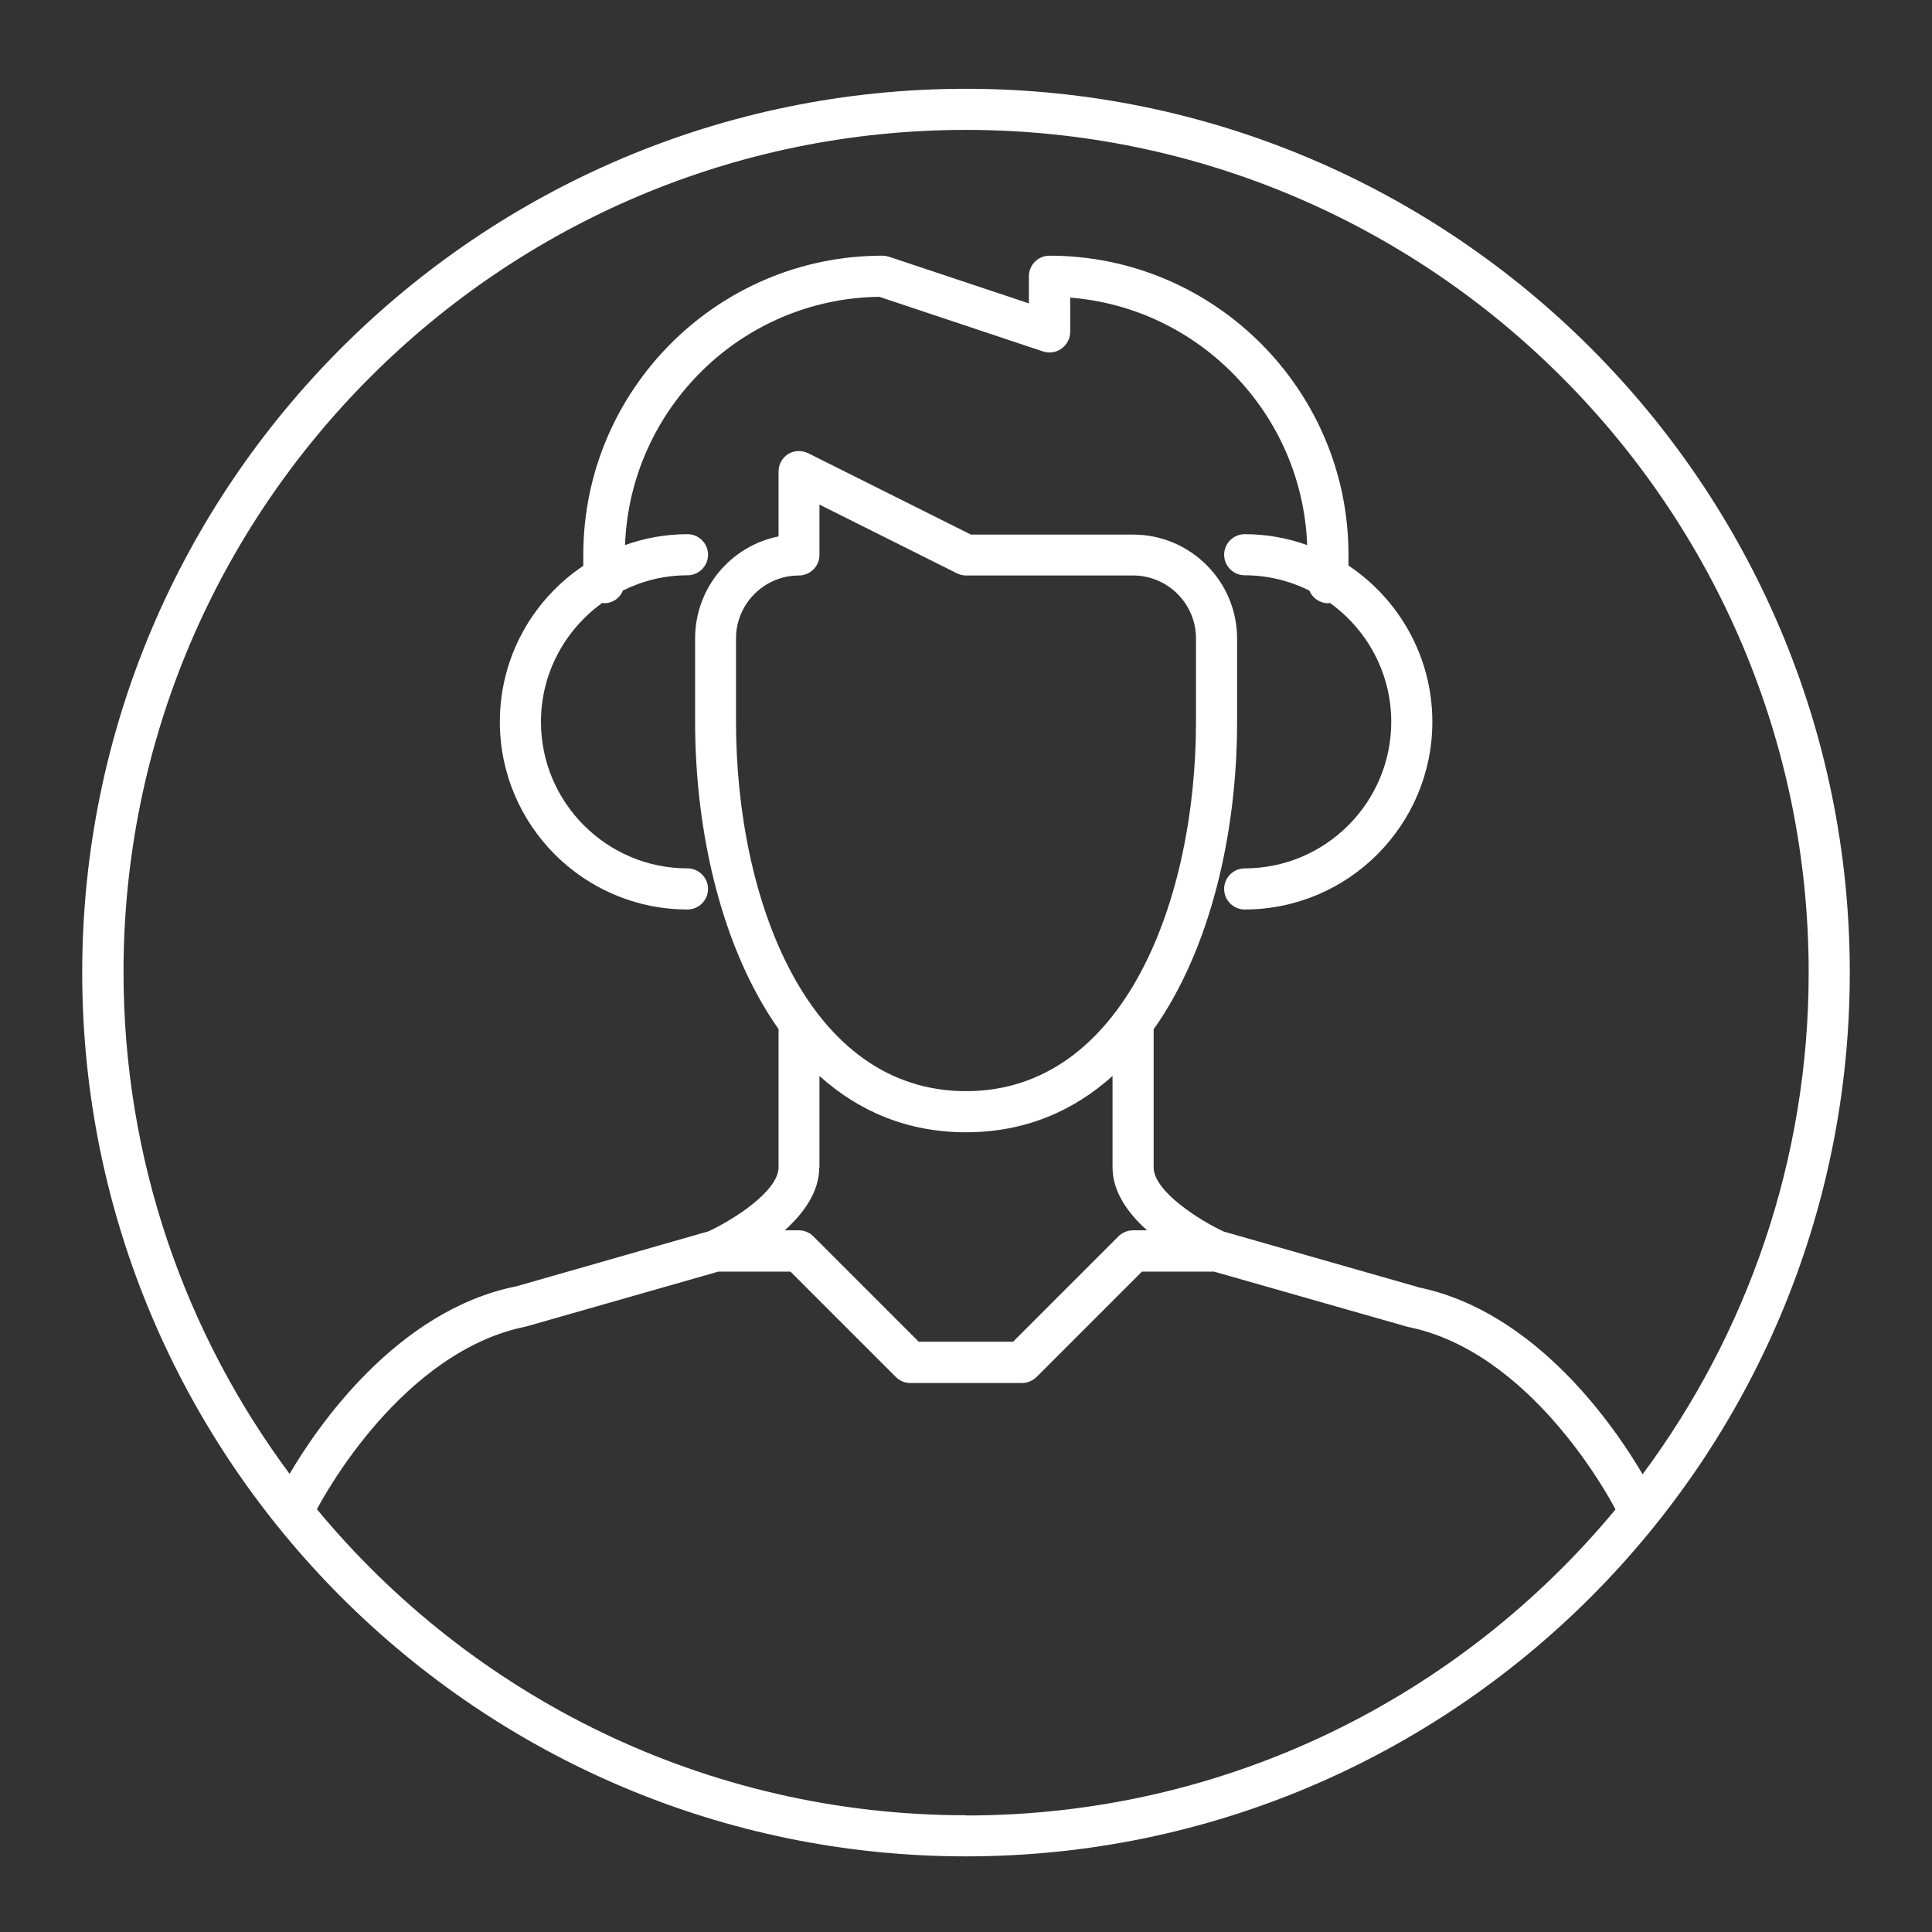
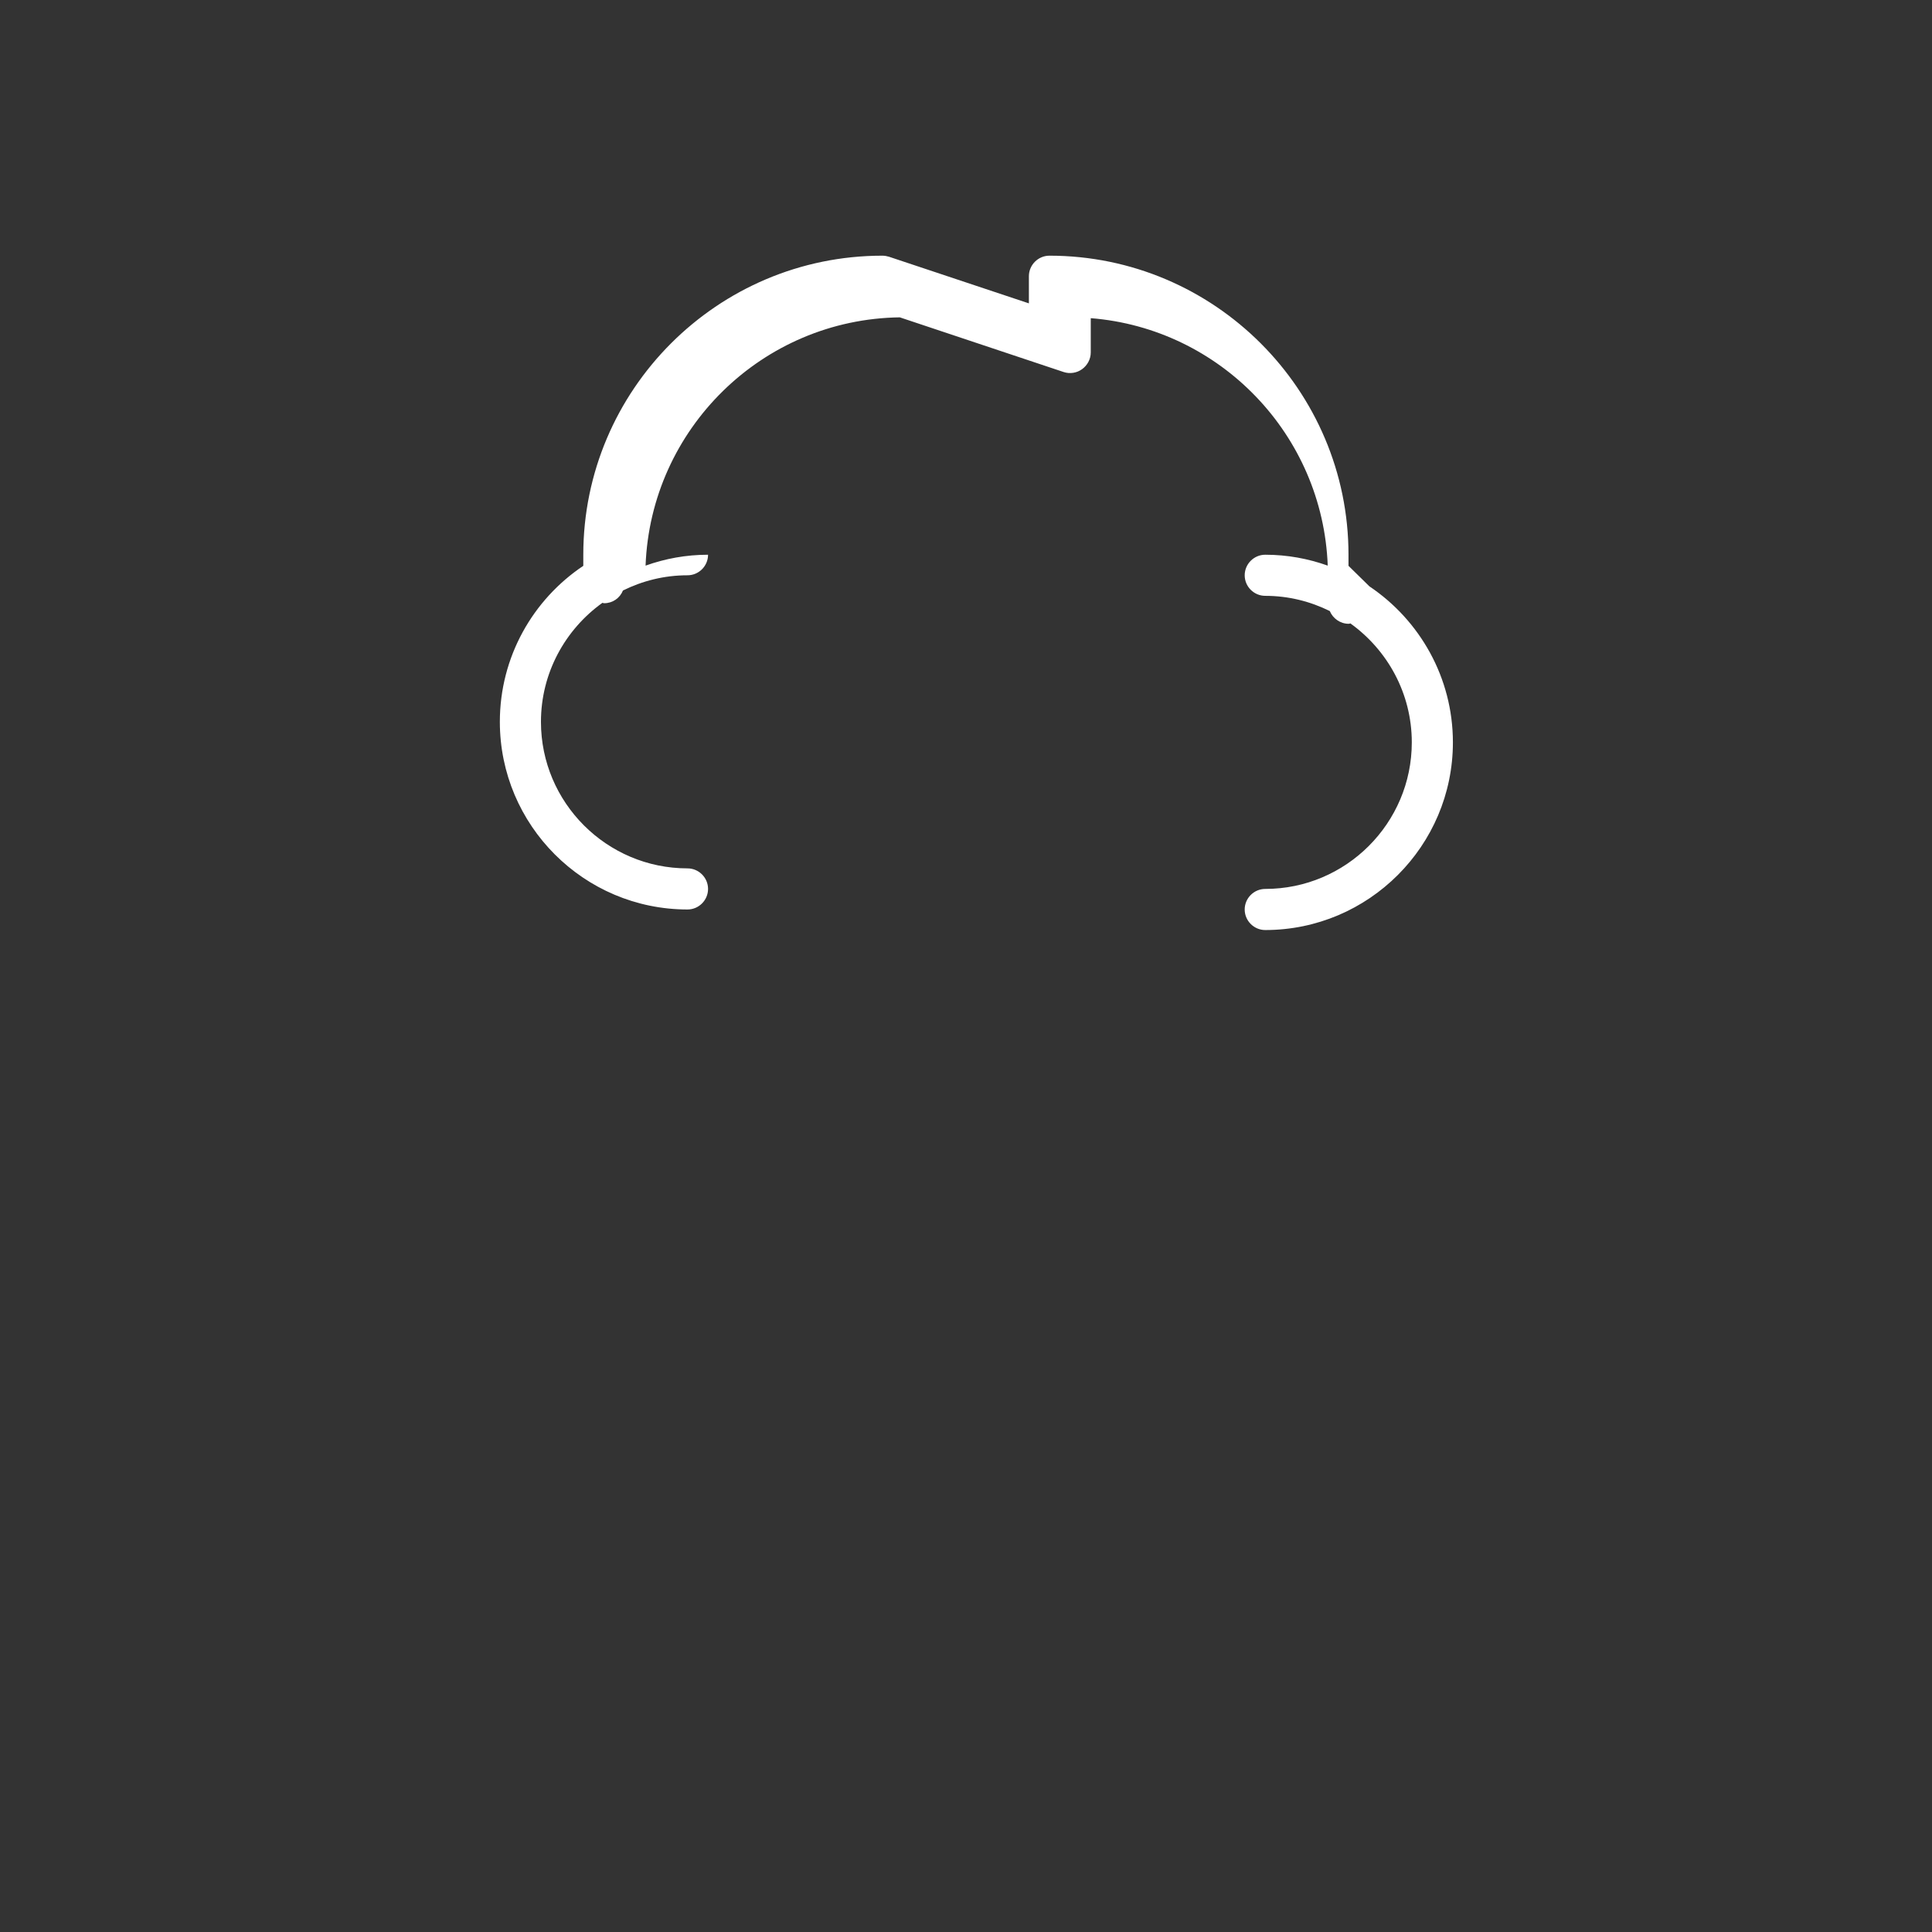
<svg xmlns="http://www.w3.org/2000/svg" id="Layer_2" viewBox="0 0 94 94">
  <rect x="0" y="0" width="94" height="94" fill="#333333" stroke="none" />
  <defs>
    <style>.cls-1{fill:#fff;}.cls-2{fill:#c6e6d7;opacity:0;}</style>
  </defs>
  <g id="Layer_1-2">
-     <rect class="cls-2" width="94" height="94" />
-     <path class="cls-1" d="m65.61,27.53v-.54c0-8.02-6.53-14.55-14.55-14.55-.55,0-1,.45-1,1v1.32l-6.81-2.27c-.1-.03-.21-.05-.32-.05-8.02,0-14.55,6.53-14.55,14.55v.54c-2.45,1.64-4.06,4.43-4.06,7.59,0,5.03,4.09,9.13,9.13,9.13.55,0,1-.45,1-1s-.45-1-1-1c-3.93,0-7.13-3.2-7.13-7.13,0-2.38,1.18-4.49,2.99-5.79.03,0,.05.02.08.02.42,0,.77-.25.92-.62.95-.47,2.01-.74,3.14-.74.55,0,1-.45,1-1s-.45-1-1-1c-1.07,0-2.09.19-3.04.53.25-6.65,5.68-11.99,12.37-12.08l7.97,2.66c.3.1.64.05.9-.14.26-.19.42-.49.42-.81v-1.67c6.3.5,11.29,5.67,11.53,12.04-.95-.34-1.97-.53-3.04-.53-.55,0-1,.45-1,1s.45,1,1,1c1.13,0,2.19.27,3.14.74.15.36.51.62.92.62.03,0,.05-.01.08-.02,1.8,1.29,2.99,3.4,2.99,5.79,0,3.93-3.2,7.13-7.13,7.13-.55,0-1,.45-1,1s.45,1,1,1c5.03,0,9.13-4.1,9.13-9.13,0-3.16-1.62-5.95-4.06-7.59Z" />
-     <path class="cls-1" d="m47,4.32C23.29,4.32,4,23.61,4,47.32s19.29,43,43,43,43-19.29,43-43S70.71,4.32,47,4.32Zm0,84c-12.69,0-24.06-5.8-31.58-14.89.38-.72,4.19-7.69,10.18-8.89l9.35-2.67h3.51l5.13,5.13c.19.19.44.29.71.29h5.42c.27,0,.52-.11.71-.29l5.13-5.13h3.51l9.43,2.69c5.92,1.18,9.73,8.16,10.1,8.88-7.53,9.09-18.89,14.89-31.58,14.89Zm-7.13-31.52v-4.45c1.9,1.71,4.27,2.74,7.13,2.74s5.23-1.03,7.13-2.74v4.45c0,1.2.77,2.25,1.68,3.06h-.68c-.27,0-.52.11-.71.29l-5.13,5.13h-4.59l-5.13-5.13c-.19-.19-.44-.29-.71-.29h-.68c.91-.82,1.68-1.86,1.68-3.06Zm-4.06-21.68v-4.06c0-1.69,1.38-3.06,3.06-3.06.55,0,1-.45,1-1v-2.45l6.68,3.34c.14.07.29.11.45.11h8.13c1.69,0,3.06,1.38,3.06,3.06v4.06c0,8.65-3.5,17.97-11.19,17.97s-11.19-9.31-11.19-17.97Zm33.14,27.49l-9.41-2.69c-1.15-.53-3.41-1.95-3.41-3.12v-6.72c2.76-3.9,4.06-9.54,4.06-14.95v-4.06c0-2.79-2.27-5.06-5.06-5.06h-7.89l-7.92-3.96c-.31-.15-.68-.14-.97.04-.29.18-.47.5-.47.85v3.16c-2.32.46-4.06,2.51-4.06,4.96v4.06c0,5.41,1.31,11.05,4.06,14.95v6.72c0,1.18-2.26,2.59-3.41,3.12l-9.33,2.67c-5.87,1.17-9.74,6.9-11.05,9.13-5.07-6.82-8.08-15.27-8.08-24.41C6,24.71,24.39,6.32,47,6.32s41,18.39,41,41c0,9.14-3.01,17.58-8.08,24.41-1.31-2.23-5.16-7.95-10.97-9.11Z" />
+     <path class="cls-1" d="m65.61,27.53v-.54c0-8.02-6.53-14.55-14.55-14.55-.55,0-1,.45-1,1v1.32l-6.81-2.27c-.1-.03-.21-.05-.32-.05-8.02,0-14.55,6.53-14.55,14.55v.54c-2.45,1.64-4.06,4.43-4.06,7.59,0,5.03,4.09,9.13,9.13,9.13.55,0,1-.45,1-1s-.45-1-1-1c-3.93,0-7.13-3.2-7.13-7.13,0-2.38,1.18-4.49,2.99-5.79.03,0,.05.02.08.02.42,0,.77-.25.92-.62.95-.47,2.01-.74,3.14-.74.55,0,1-.45,1-1c-1.07,0-2.09.19-3.04.53.25-6.65,5.68-11.99,12.37-12.08l7.97,2.66c.3.1.64.05.9-.14.26-.19.42-.49.42-.81v-1.67c6.3.5,11.29,5.67,11.53,12.04-.95-.34-1.97-.53-3.04-.53-.55,0-1,.45-1,1s.45,1,1,1c1.13,0,2.19.27,3.14.74.15.36.51.62.92.62.03,0,.05-.01.08-.02,1.8,1.29,2.99,3.4,2.99,5.79,0,3.93-3.2,7.13-7.13,7.13-.55,0-1,.45-1,1s.45,1,1,1c5.03,0,9.13-4.1,9.13-9.13,0-3.16-1.62-5.95-4.06-7.59Z" />
  </g>
</svg>